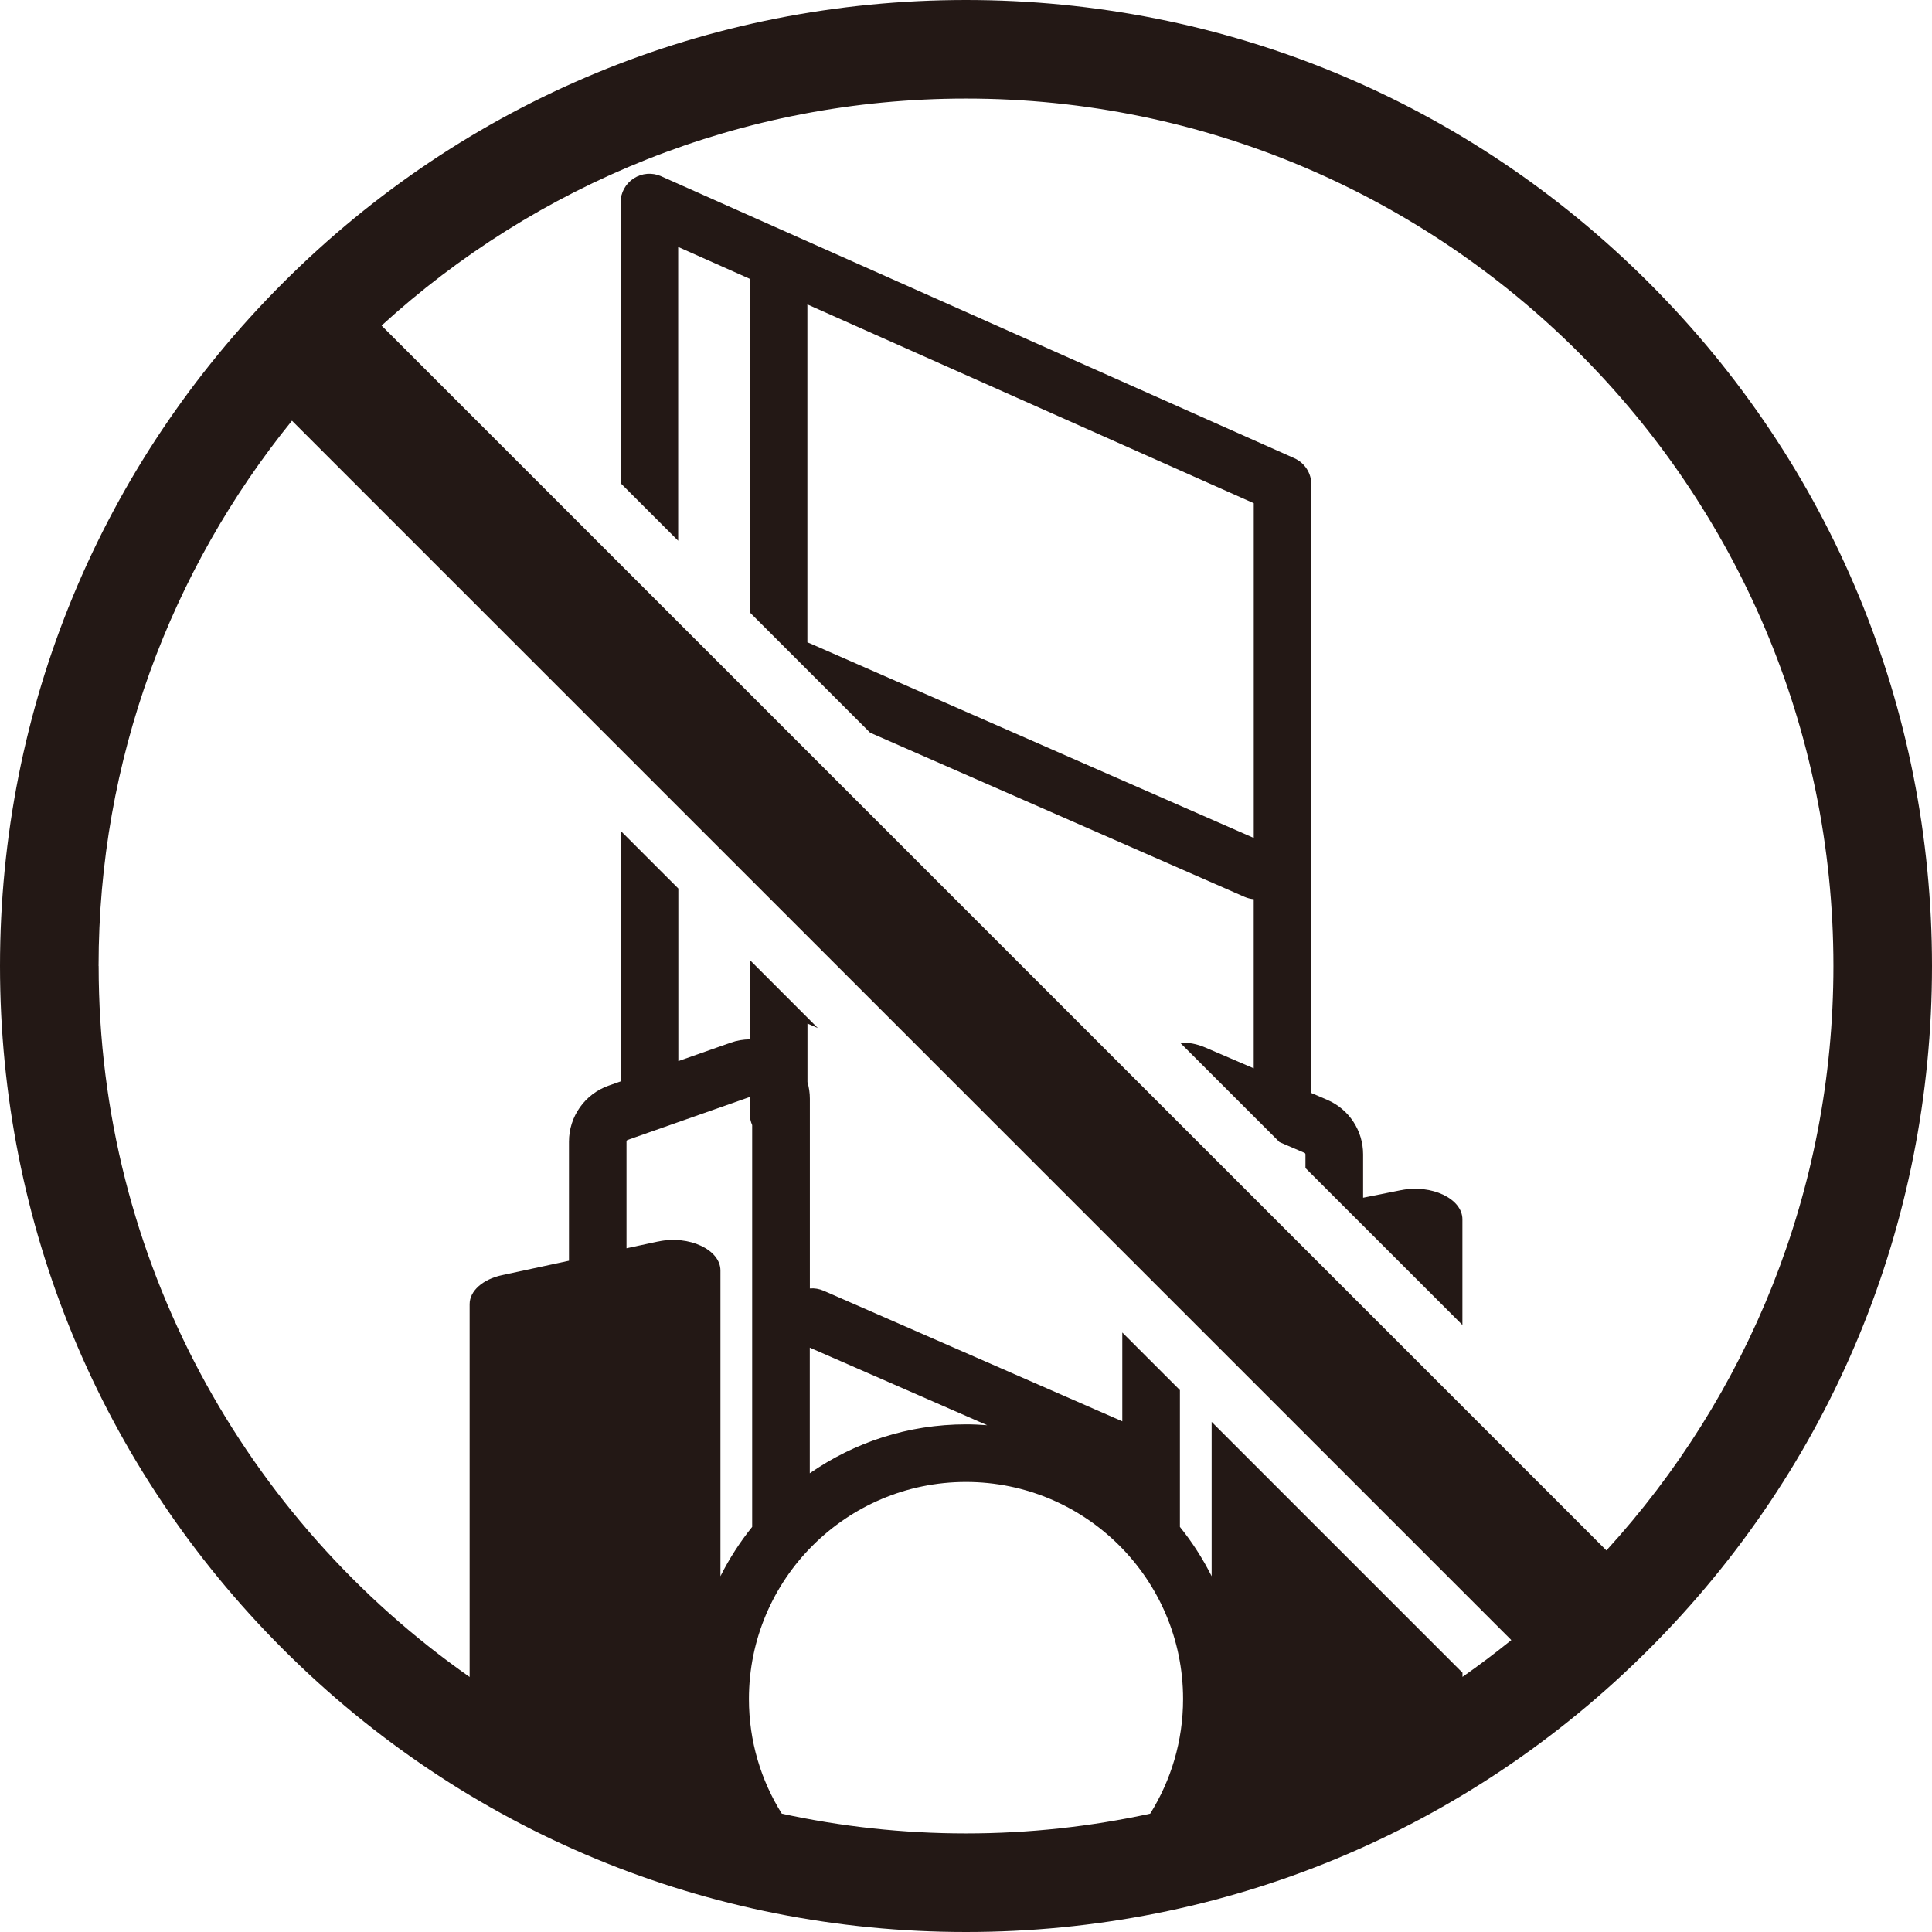
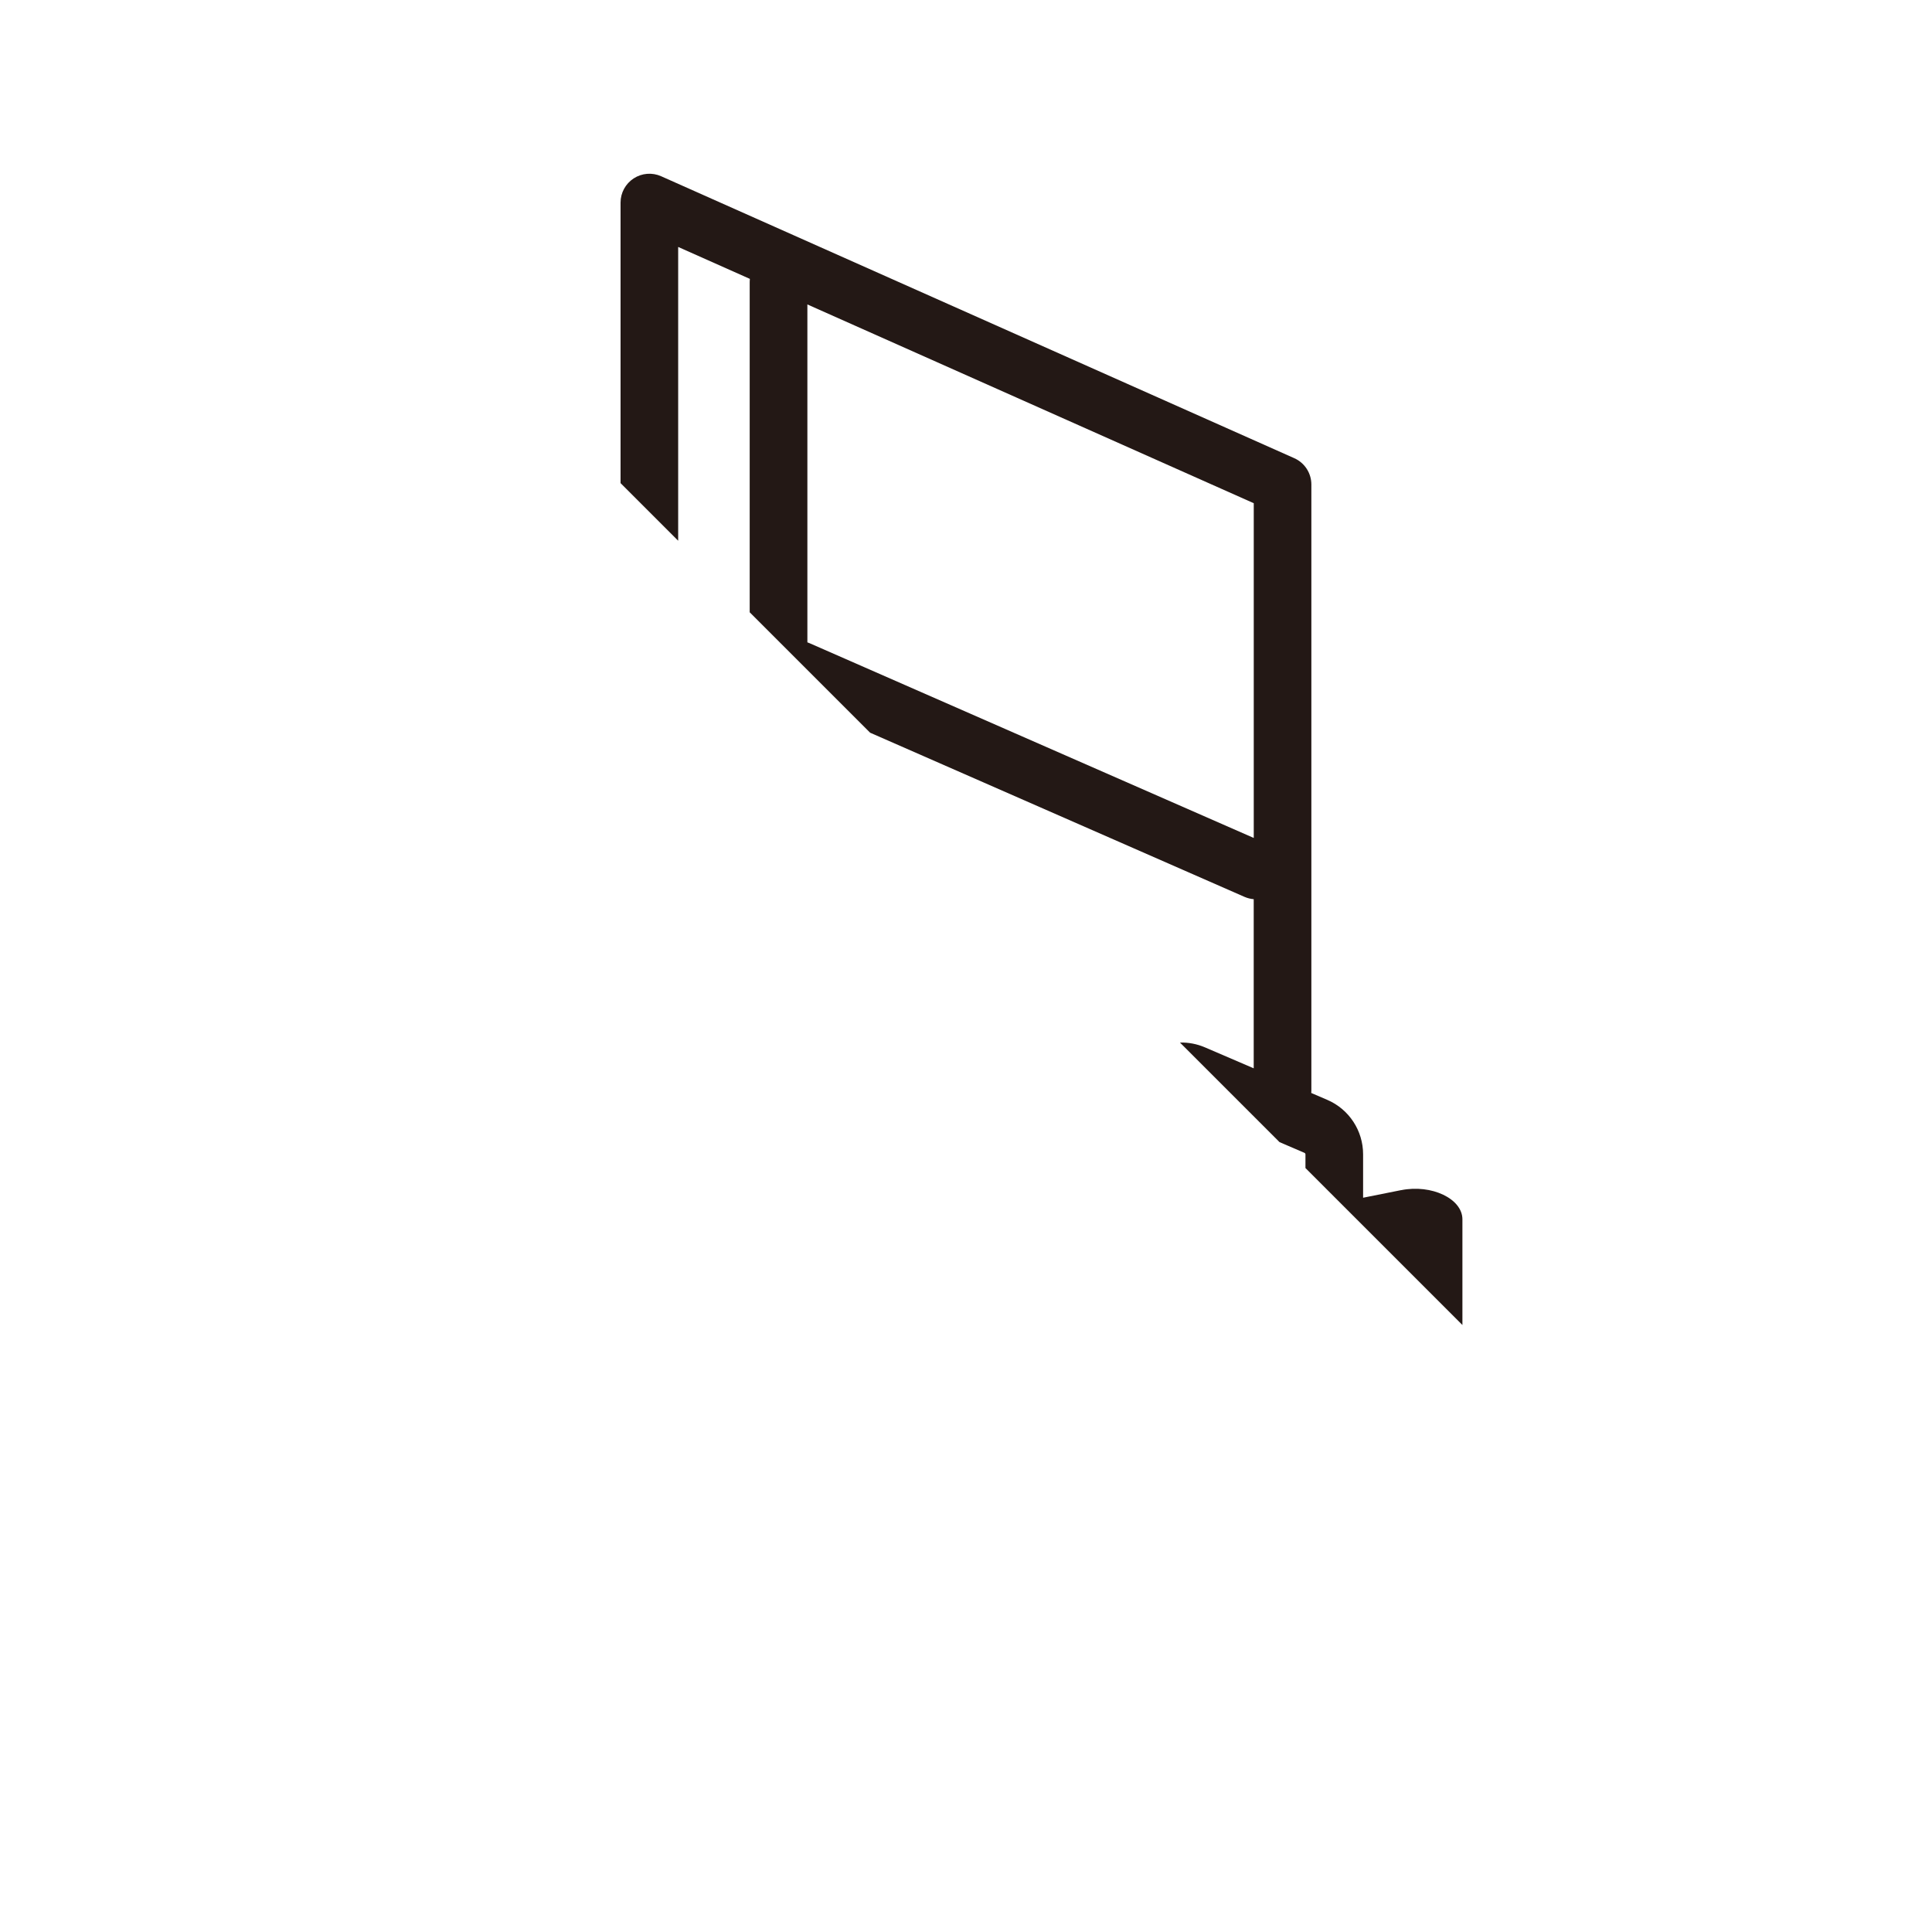
<svg xmlns="http://www.w3.org/2000/svg" id="_レイヤー_1" data-name="レイヤー_1" width="500" height="500" viewBox="0 0 500 500">
  <defs>
    <style>
      .cls-1 {
        fill: #231815;
      }
    </style>
  </defs>
-   <path class="cls-1" d="M426.78,73.22C379.56,26,316.78,0,250,0S120.44,26,73.22,73.22,0,183.22,0,250s26,129.56,73.22,176.78c47.22,47.22,110,73.22,176.78,73.22s129.56-26,176.78-73.22c47.22-47.22,73.22-110,73.22-176.78s-26-129.56-73.22-176.78ZM25.51,250c0-53.42,18.77-102.54,50.05-141.12l315.57,315.57c-4.1,3.32-8.31,6.5-12.64,9.53v-1.08l-64.92-64.92v39.94c-2.29-4.55-5.04-8.83-8.21-12.76v-35.4l-14.91-14.91v22.99l-77.28-33.79c-1.17-.51-2.39-.7-3.58-.6v-49.13c0-1.47-.22-2.91-.62-4.28v-15.15l2.68,1.16-17.59-17.6v20.53c-1.66.02-3.32.28-4.93.85l-13.58,4.78v-44.66l-14.91-14.91v64.82l-3.12,1.1c-6.14,2.16-10.27,7.98-10.27,14.49v30.83l-17.34,3.73c-5,1.08-8.37,4.1-8.37,7.5v96.49c-58-40.63-96.01-107.94-96.01-183.98ZM255.52,368.85c-1.82-.14-3.66-.23-5.52-.23-15.01,0-28.94,4.69-40.43,12.66v-32.51l45.95,20.09ZM170.35,321.29l-8.21,1.76v-27.62c0-.19.12-.36.3-.42l31.6-11.11v4.31c0,1.05.22,2.06.62,2.97v103.98c-3.17,3.93-5.93,8.21-8.21,12.76v-79.12c0-5.39-8.17-9.2-16.09-7.5ZM202.33,469.38c-5.39-8.62-8.51-18.78-8.51-29.67,0-30.98,25.2-56.18,56.18-56.18s56.18,25.2,56.18,56.18c0,10.89-3.13,21.05-8.51,29.67-15.37,3.34-31.31,5.11-47.67,5.11s-32.3-1.77-47.67-5.11ZM415.74,401.25L98.75,84.26c39.93-36.47,93.04-58.75,151.25-58.75,123.78,0,224.49,100.71,224.49,224.49,0,58.21-22.28,111.32-58.75,151.25Z" />
  <path class="cls-1" d="M362.63,308l-9.86,1.97v-11.23c0-6.15-3.65-11.69-9.3-14.11l-4.12-1.77c.02-.21.03-.41.03-.63V125.39c0-2.94-1.73-5.61-4.42-6.81L171.1,45.61c-2.31-1.03-4.98-.82-7.1.56-2.12,1.38-3.4,3.73-3.4,6.25v72.61l14.91,14.91V63.91l18.55,8.26c-.03.26-.04.51-.04.78v85.51l31.16,31.16,96.9,42.49c.78.34,1.58.53,2.38.6v43.77l-12.61-5.42c-2.08-.89-4.29-1.31-6.48-1.25l25.77,25.77,6.44,2.77c.17.07.27.23.27.41v3.53l40.62,40.62v-27.35c0-5.33-7.98-9.13-15.85-7.55ZM324.47,216.86l-114.97-50.41c-.18-.08-.37-.15-.55-.21v-87.45l115.52,51.44v86.62Z" />
</svg>